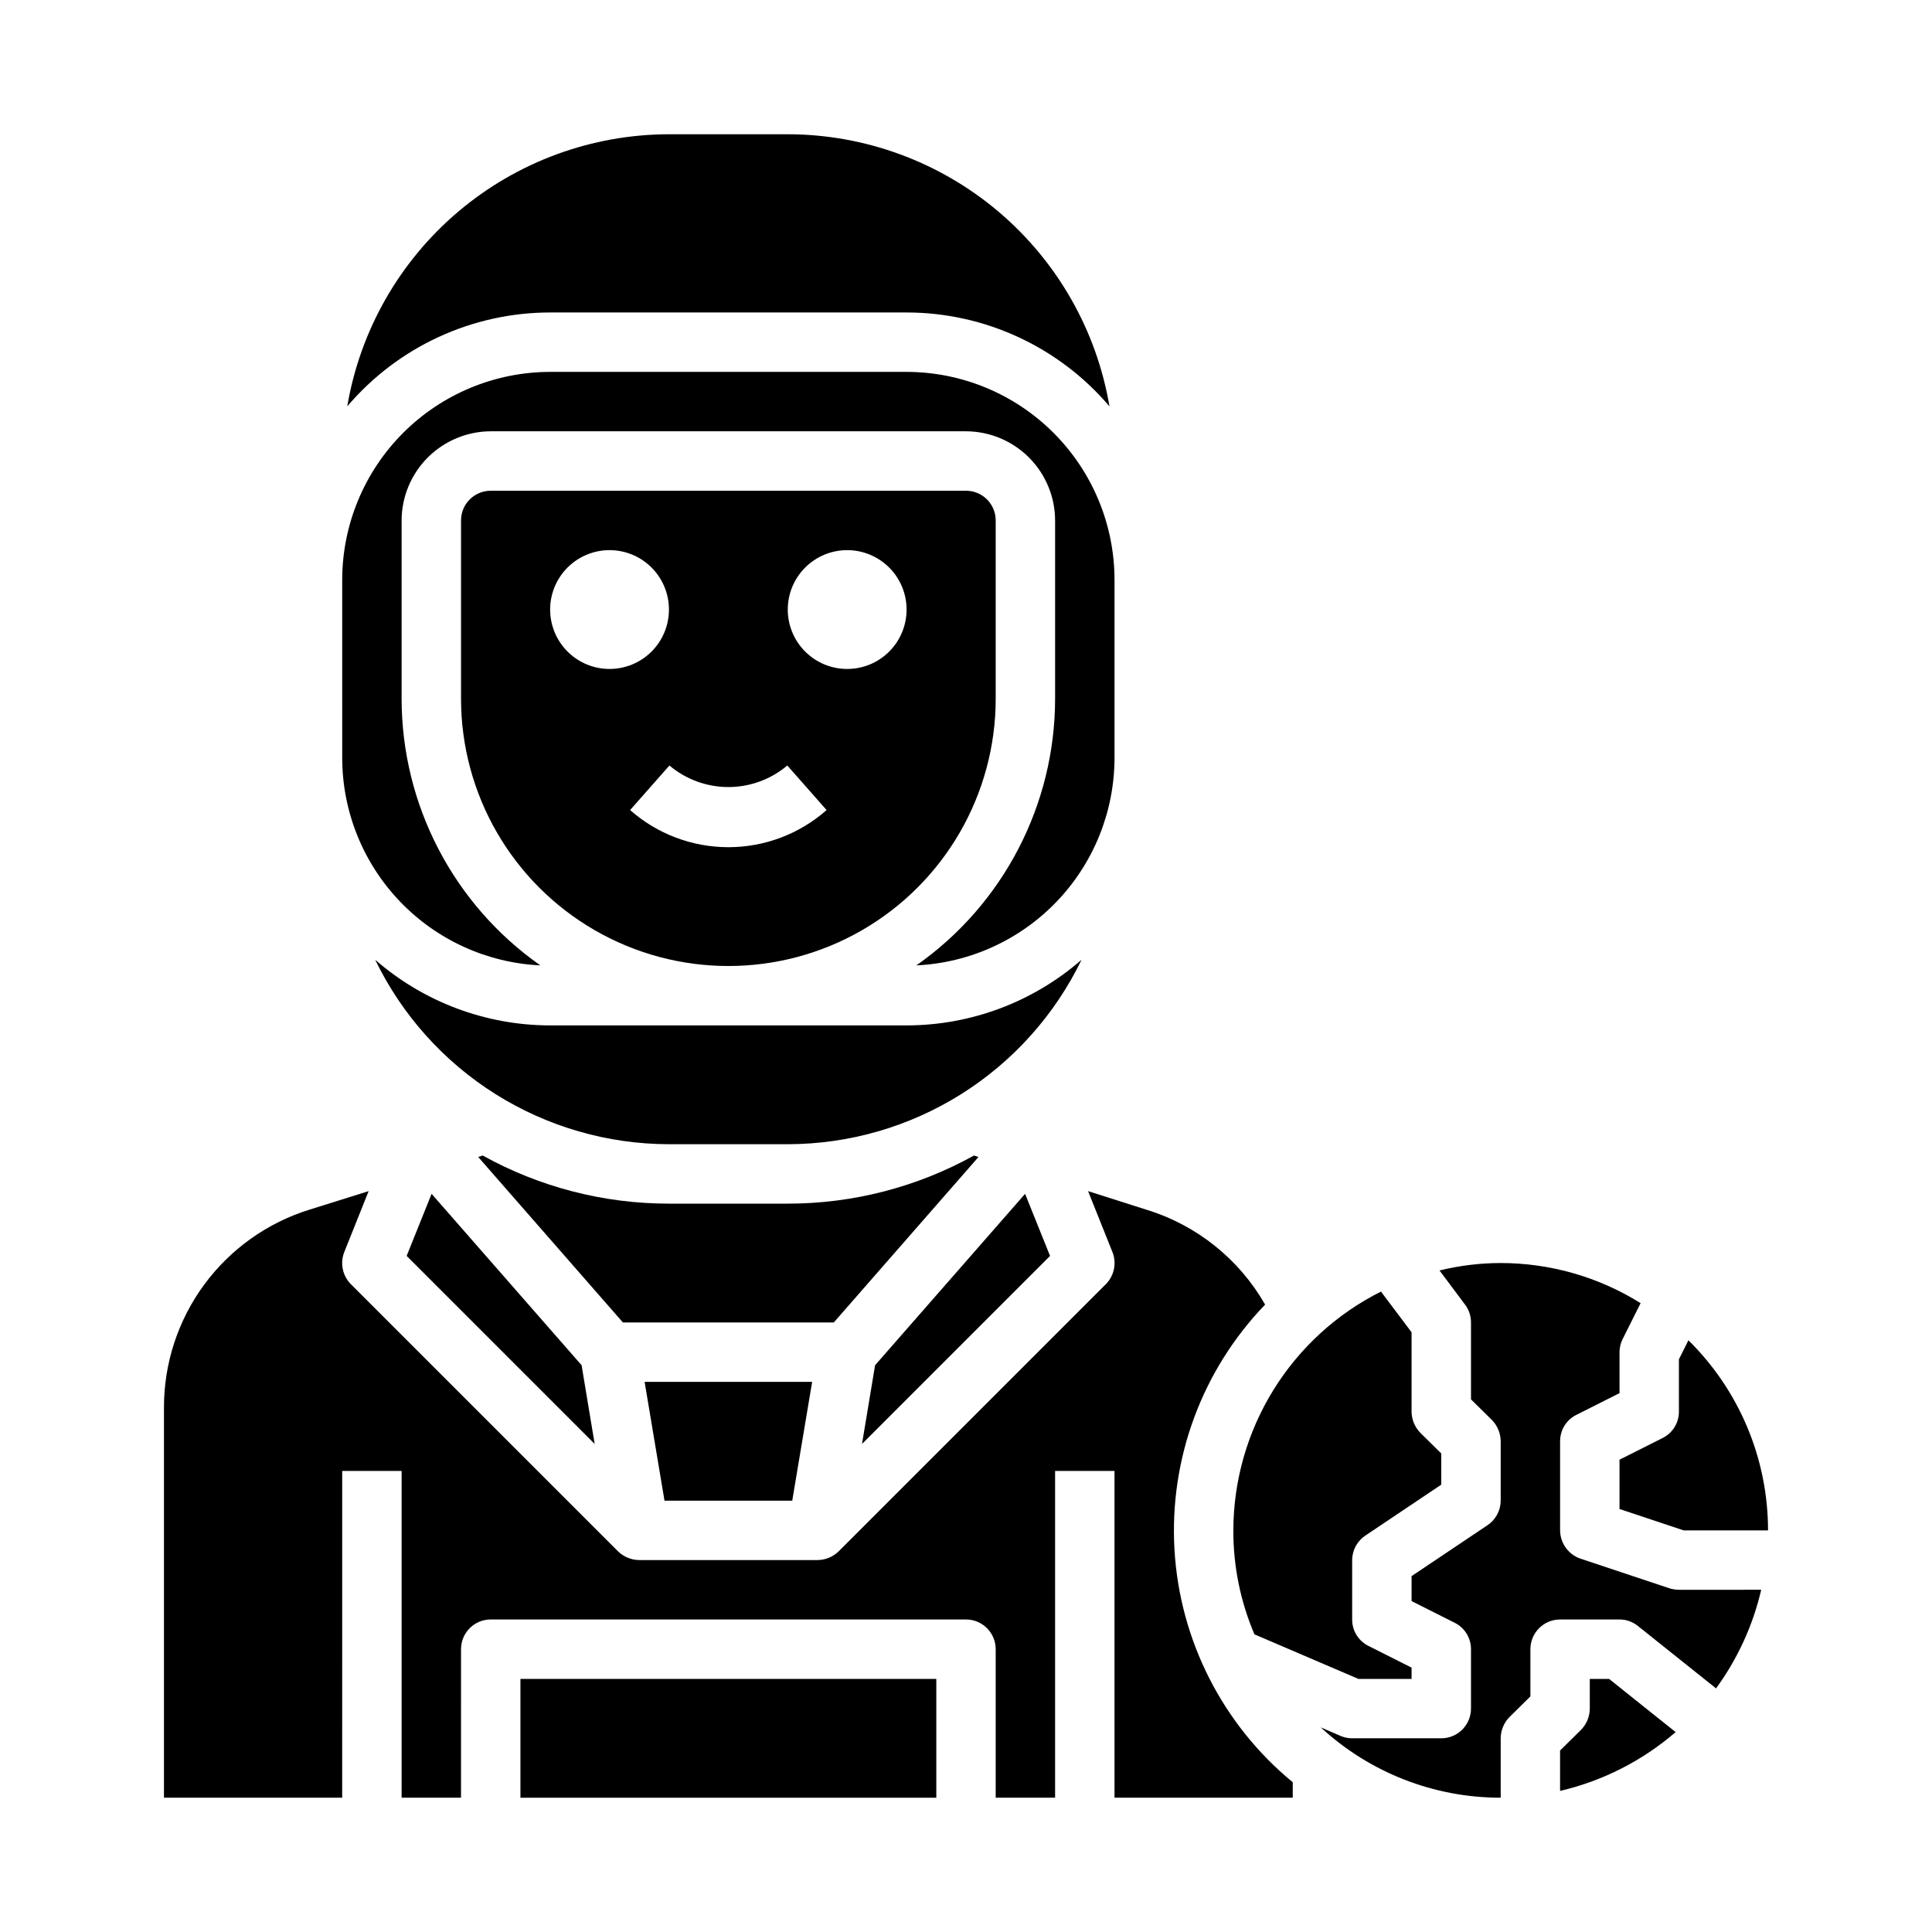
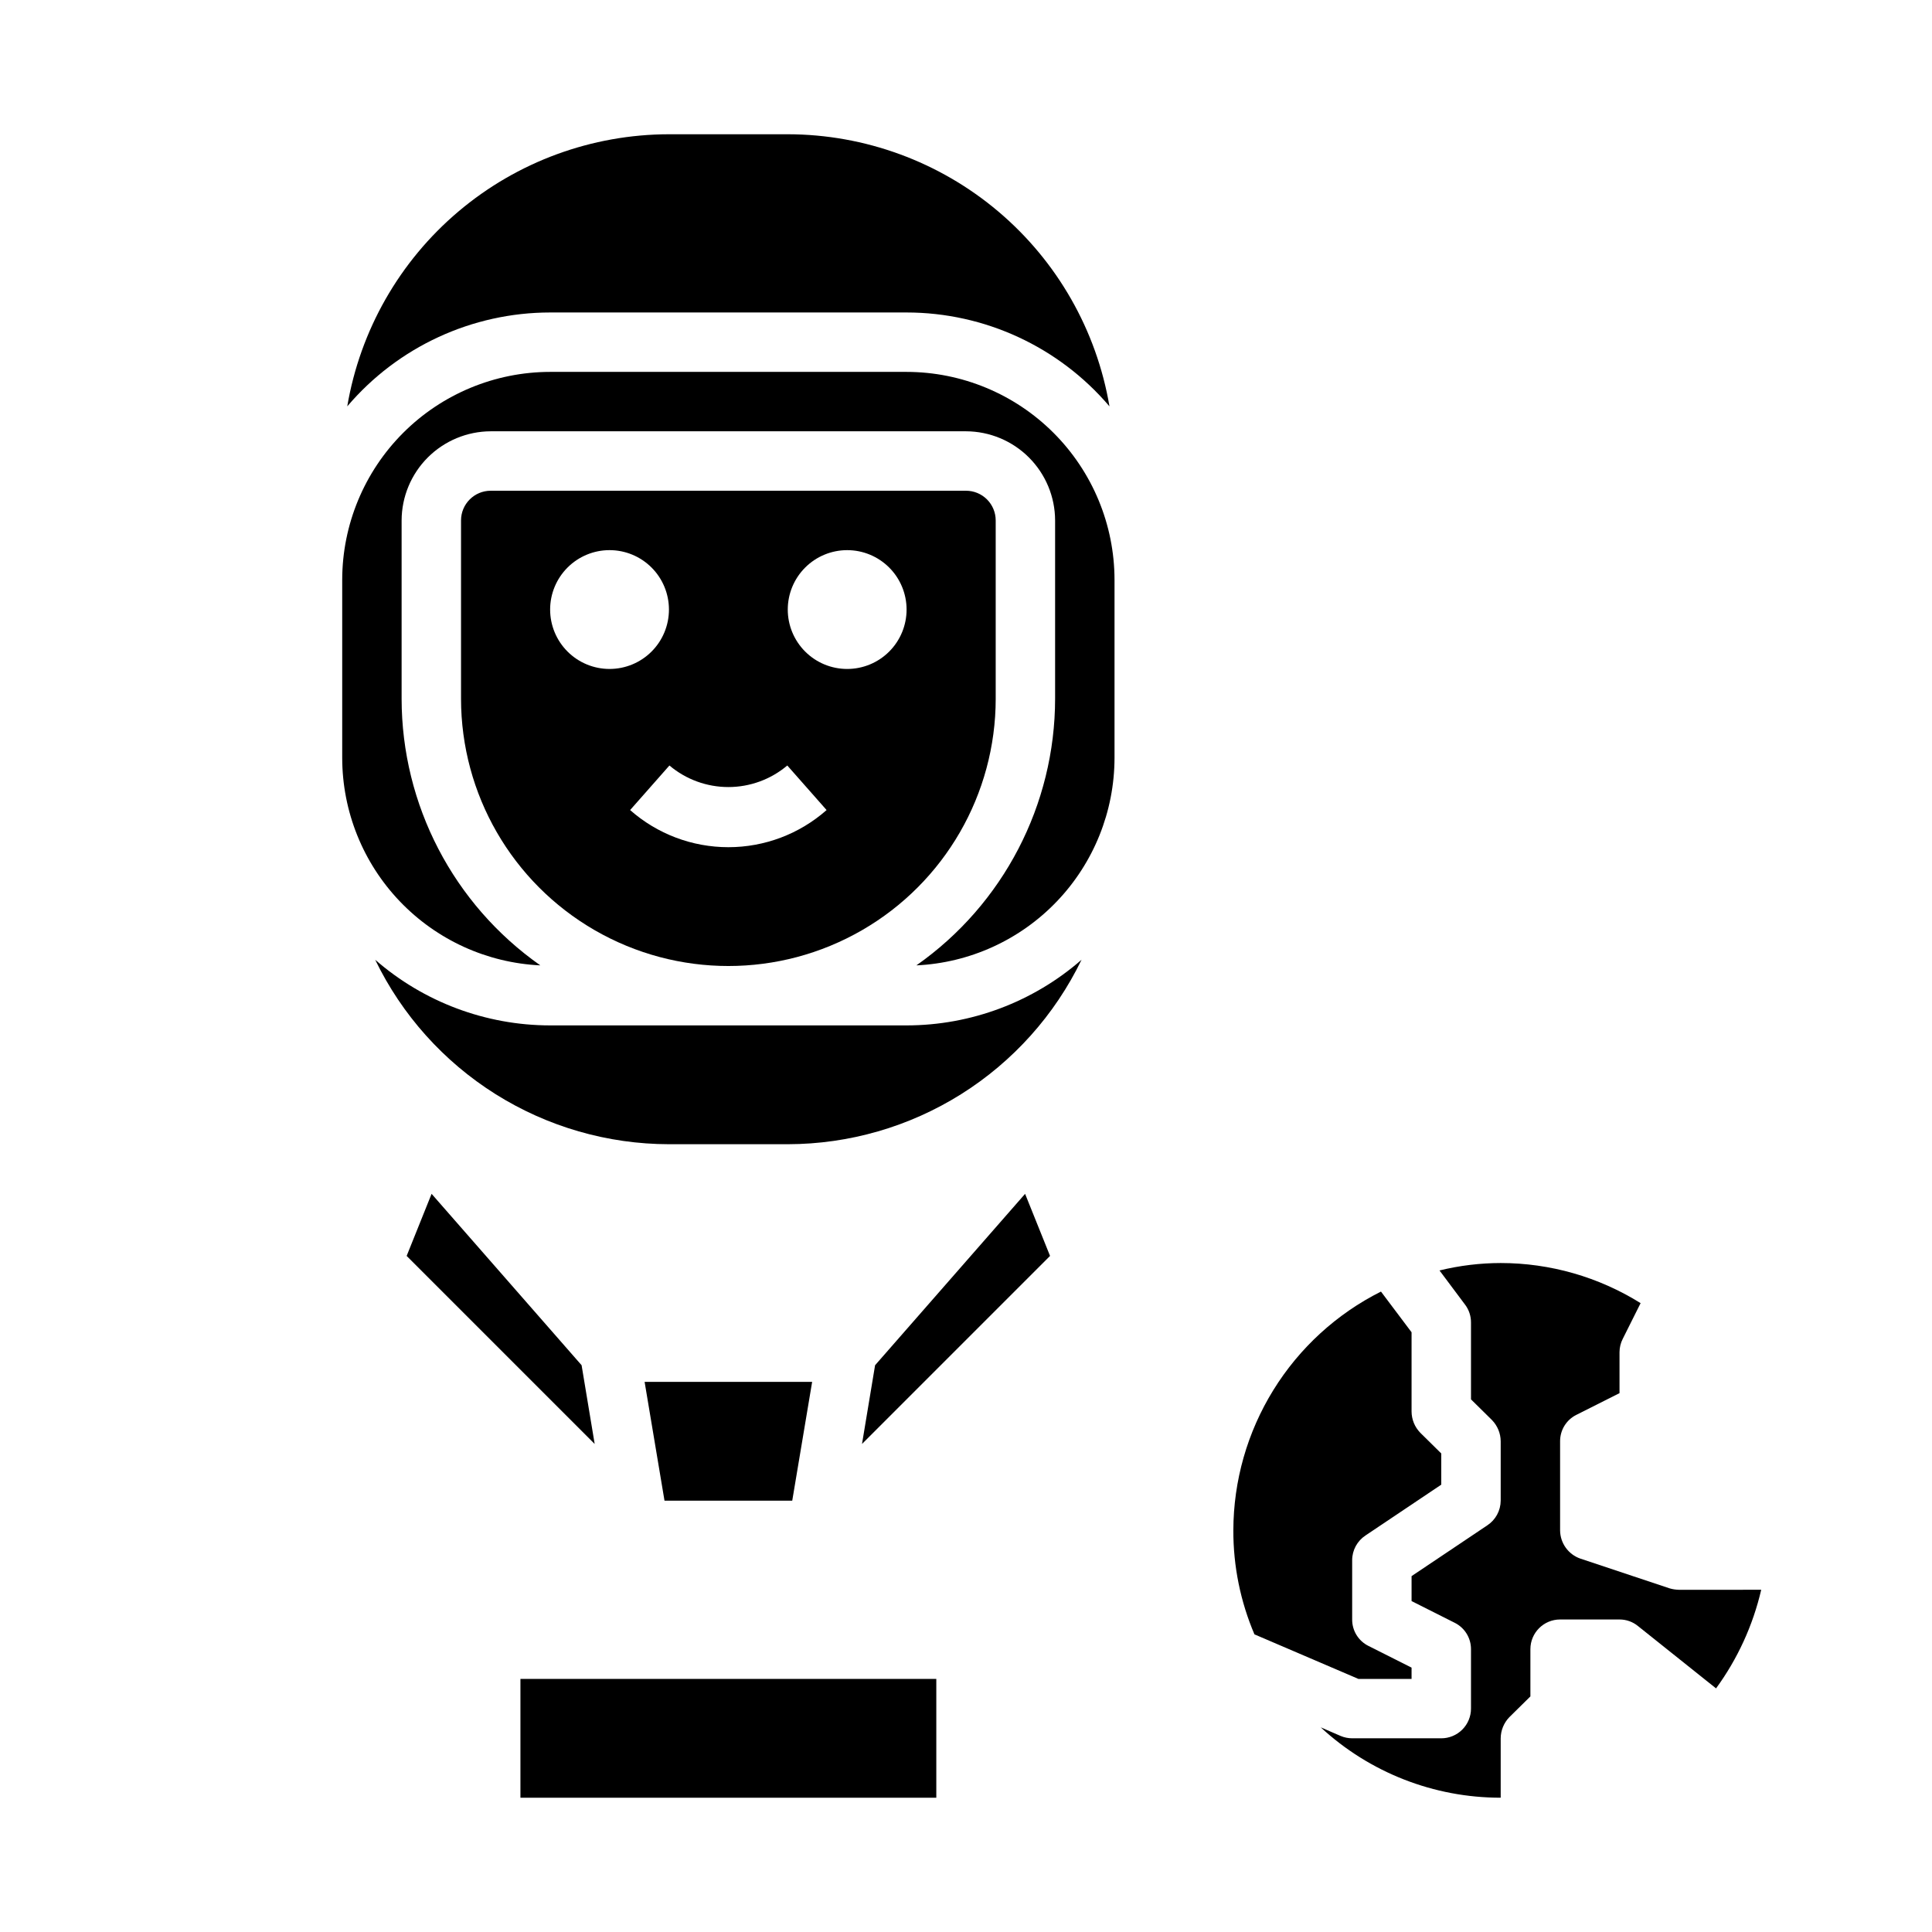
<svg xmlns="http://www.w3.org/2000/svg" fill="#000000" width="800px" height="800px" version="1.1" viewBox="144 144 512 512">
  <g>
-     <path d="m403.3 450.62-1.18-0.395c-15.102 8.375-32.09 12.762-49.359 12.754h-31.488c-17.27 0.008-34.254-4.379-49.355-12.754l-1.18 0.395 38.336 43.844h55.891z" />
    <path d="m321.28 447.23h31.488c16.258-0.023 32.18-4.621 45.945-13.266 13.766-8.645 24.824-20.988 31.91-35.621-12.848 11.207-29.316 17.387-46.367 17.398h-94.465c-17.047-0.012-33.516-6.191-46.363-17.398 7.082 14.633 18.141 26.977 31.906 35.621 13.77 8.645 29.691 13.242 45.945 13.266z" />
    <path d="m234.69 344.89c0.023 14.148 5.488 27.746 15.262 37.973 9.777 10.23 23.109 16.309 37.242 16.973-23.031-16.172-36.75-42.547-36.762-70.691v-47.23c0.02-6.258 2.512-12.254 6.938-16.68 4.426-4.422 10.422-6.918 16.68-6.938h125.95c6.258 0.02 12.254 2.516 16.676 6.938 4.426 4.426 6.922 10.422 6.938 16.68v47.23c-0.012 28.145-13.727 54.52-36.762 70.691 14.133-0.664 27.469-6.742 37.242-16.973 9.773-10.227 15.238-23.824 15.266-37.973v-47.23c-0.016-14.609-5.828-28.617-16.16-38.949-10.328-10.328-24.336-16.141-38.945-16.156h-94.465c-14.609 0.016-28.613 5.828-38.945 16.156-10.332 10.332-16.141 24.34-16.156 38.949z" />
    <path d="m353.95 541.7 5.277-31.488h-44.398l5.273 31.488z" />
    <path d="m289.79 226.81h94.465c20.703 0.012 40.355 9.105 53.766 24.879-3.418-20.148-13.852-38.438-29.453-51.633-15.602-13.195-35.367-20.449-55.801-20.477h-31.488c-20.434 0.027-40.199 7.281-55.801 20.477-15.602 13.195-26.035 31.484-29.453 51.633 13.41-15.773 33.066-24.867 53.766-24.879z" />
-     <path d="m565.31 588.93v7.875c-0.016 2.086-0.836 4.086-2.285 5.586l-5.59 5.512v10.707c11.32-2.641 21.828-7.988 30.625-15.586l-17.633-14.094z" />
-     <path d="m486.59 620.41v-4.094c-18.59-15.293-29.953-37.652-31.344-61.688-1.391-24.035 7.316-47.559 24.023-64.895-6.879-12.043-18.078-21.02-31.332-25.109l-15.586-4.961 6.453 16.137h0.004c1.16 2.93 0.48 6.266-1.734 8.504l-70.848 70.848c-1.5 1.449-3.5 2.266-5.59 2.281h-47.23c-2.086-0.016-4.09-0.832-5.59-2.281l-70.848-70.848c-2.211-2.238-2.891-5.574-1.73-8.504l6.453-16.137-15.586 4.879v0.004c-11.227 3.465-21.043 10.445-28.004 19.914-6.957 9.465-10.691 20.918-10.648 32.668v103.28h47.23l0.004-86.59h15.742v86.59h15.742l0.004-39.359c0-4.348 3.523-7.871 7.871-7.871h125.95c2.086 0 4.09 0.828 5.566 2.305 1.477 1.477 2.305 3.481 2.305 5.566v39.359h15.742v-86.59h15.742l0.004 86.59z" />
    <path d="m281.92 588.93h110.21v31.488h-110.21z" />
    <path d="m588.93 565.31c-0.852-0.016-1.699-0.148-2.519-0.395l-23.617-7.871h0.004c-3.188-1.113-5.328-4.106-5.356-7.481v-23.617c-0.012-2.969 1.668-5.688 4.332-7.004l11.414-5.746v-10.863c0.008-1.234 0.305-2.445 0.867-3.543l4.723-9.445c-11.121-6.941-23.969-10.625-37.078-10.629-5.465 0.008-10.91 0.672-16.215 1.969l6.769 9.055v-0.004c1.027 1.359 1.582 3.019 1.574 4.723v20.387l5.59 5.512-0.004 0.004c1.453 1.5 2.269 3.5 2.285 5.586v15.746c-0.016 2.633-1.344 5.086-3.543 6.535l-20.074 13.461v6.613l11.414 5.746c2.664 1.316 4.344 4.035 4.332 7.004v15.746c0 2.086-0.832 4.09-2.309 5.566-1.477 1.473-3.477 2.305-5.566 2.305h-23.613c-1.055-0.004-2.102-0.219-3.07-0.629l-5.273-2.281v-0.004c12.984 12.008 30.02 18.668 47.703 18.656v-15.742c0.016-2.086 0.832-4.09 2.281-5.59l5.59-5.512v-12.516c0-4.348 3.523-7.871 7.871-7.871h15.746c1.777-0.004 3.504 0.605 4.879 1.73l20.703 16.531c5.707-7.816 9.777-16.707 11.969-26.133z" />
    <path d="m415.66 460.38-39.754 45.422-3.465 20.863 49.832-49.832z" />
    <path d="m298.13 505.8-39.754-45.422-6.609 16.453 49.828 49.832z" />
-     <path d="m591.45 499.19-2.519 5.039v13.852c0.016 2.973-1.664 5.691-4.328 7.008l-11.414 5.746v13.066l17.004 5.668h22.355c0-18.941-7.602-37.09-21.098-50.379z" />
    <path d="m518.08 588.93v-2.992l-11.414-5.746c-2.664-1.316-4.344-4.035-4.328-7.004v-15.746c0.012-2.633 1.344-5.082 3.543-6.531l20.07-13.461v-8.266l-5.59-5.512h0.004c-1.453-1.5-2.269-3.504-2.285-5.59v-21.016l-8.109-10.785c-11.738 5.891-21.613 14.93-28.52 26.105-6.91 11.176-10.578 24.047-10.602 37.184-0.027 9.469 1.875 18.844 5.59 27.551l27.551 11.809z" />
    <path d="m407.87 329.15v-47.23c0-2.086-0.828-4.09-2.305-5.566-1.477-1.477-3.481-2.305-5.566-2.305h-125.95c-4.348 0-7.871 3.523-7.871 7.871v47.23c0 25.312 13.5 48.703 35.422 61.359s48.93 12.656 70.848 0c21.922-12.656 35.426-36.047 35.426-61.359zm-118.08-23.613c0-4.176 1.66-8.18 4.613-11.133s6.957-4.613 11.133-4.613c4.176 0 8.18 1.66 11.133 4.613s4.609 6.957 4.609 11.133c0 4.176-1.656 8.18-4.609 11.133s-6.957 4.609-11.133 4.609c-4.176 0-8.18-1.656-11.133-4.609s-4.613-6.957-4.613-11.133zm47.23 62.977h0.004c-9.59 0.004-18.848-3.496-26.035-9.84l10.414-11.809c4.371 3.688 9.902 5.711 15.621 5.711 5.715 0 11.25-2.023 15.617-5.711l10.414 11.809c-7.188 6.344-16.445 9.844-26.031 9.84zm31.488-47.23 0.004-0.004c-4.176 0-8.18-1.656-11.133-4.609s-4.613-6.957-4.613-11.133c0-4.176 1.66-8.18 4.613-11.133s6.957-4.613 11.133-4.613 8.18 1.66 11.133 4.613 4.609 6.957 4.609 11.133c0 4.176-1.656 8.18-4.609 11.133s-6.957 4.609-11.133 4.609z" />
  </g>
</svg>